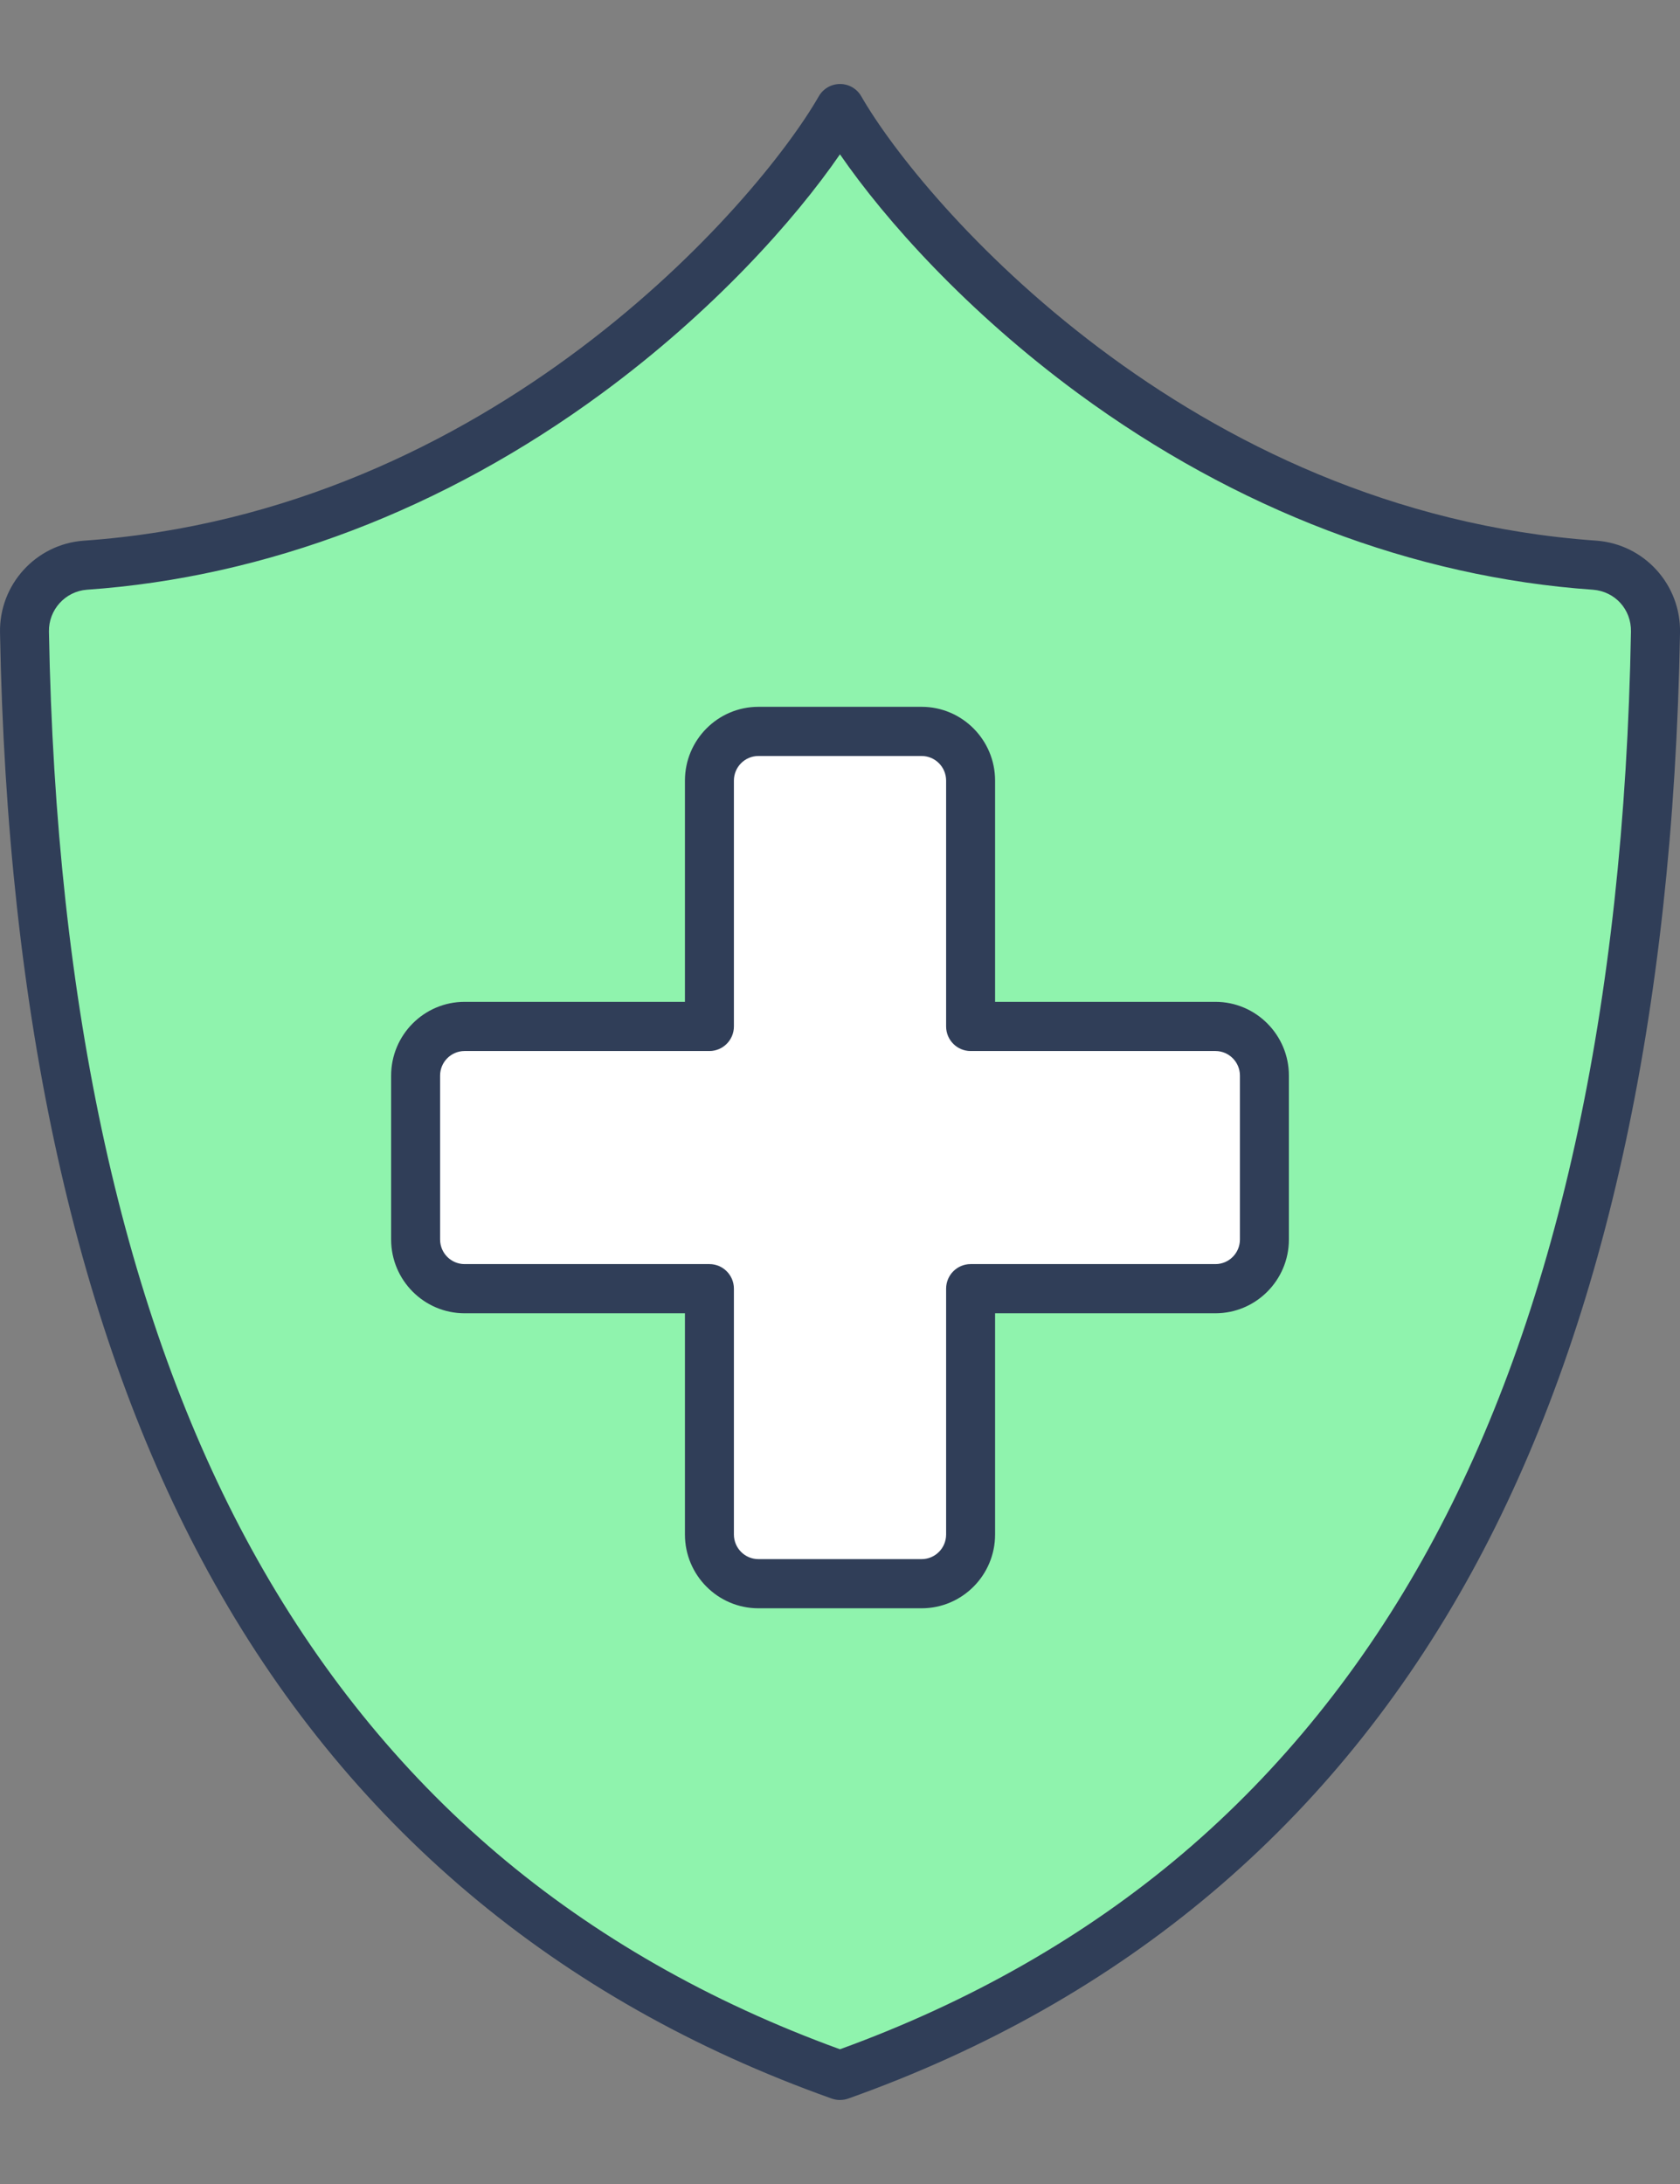
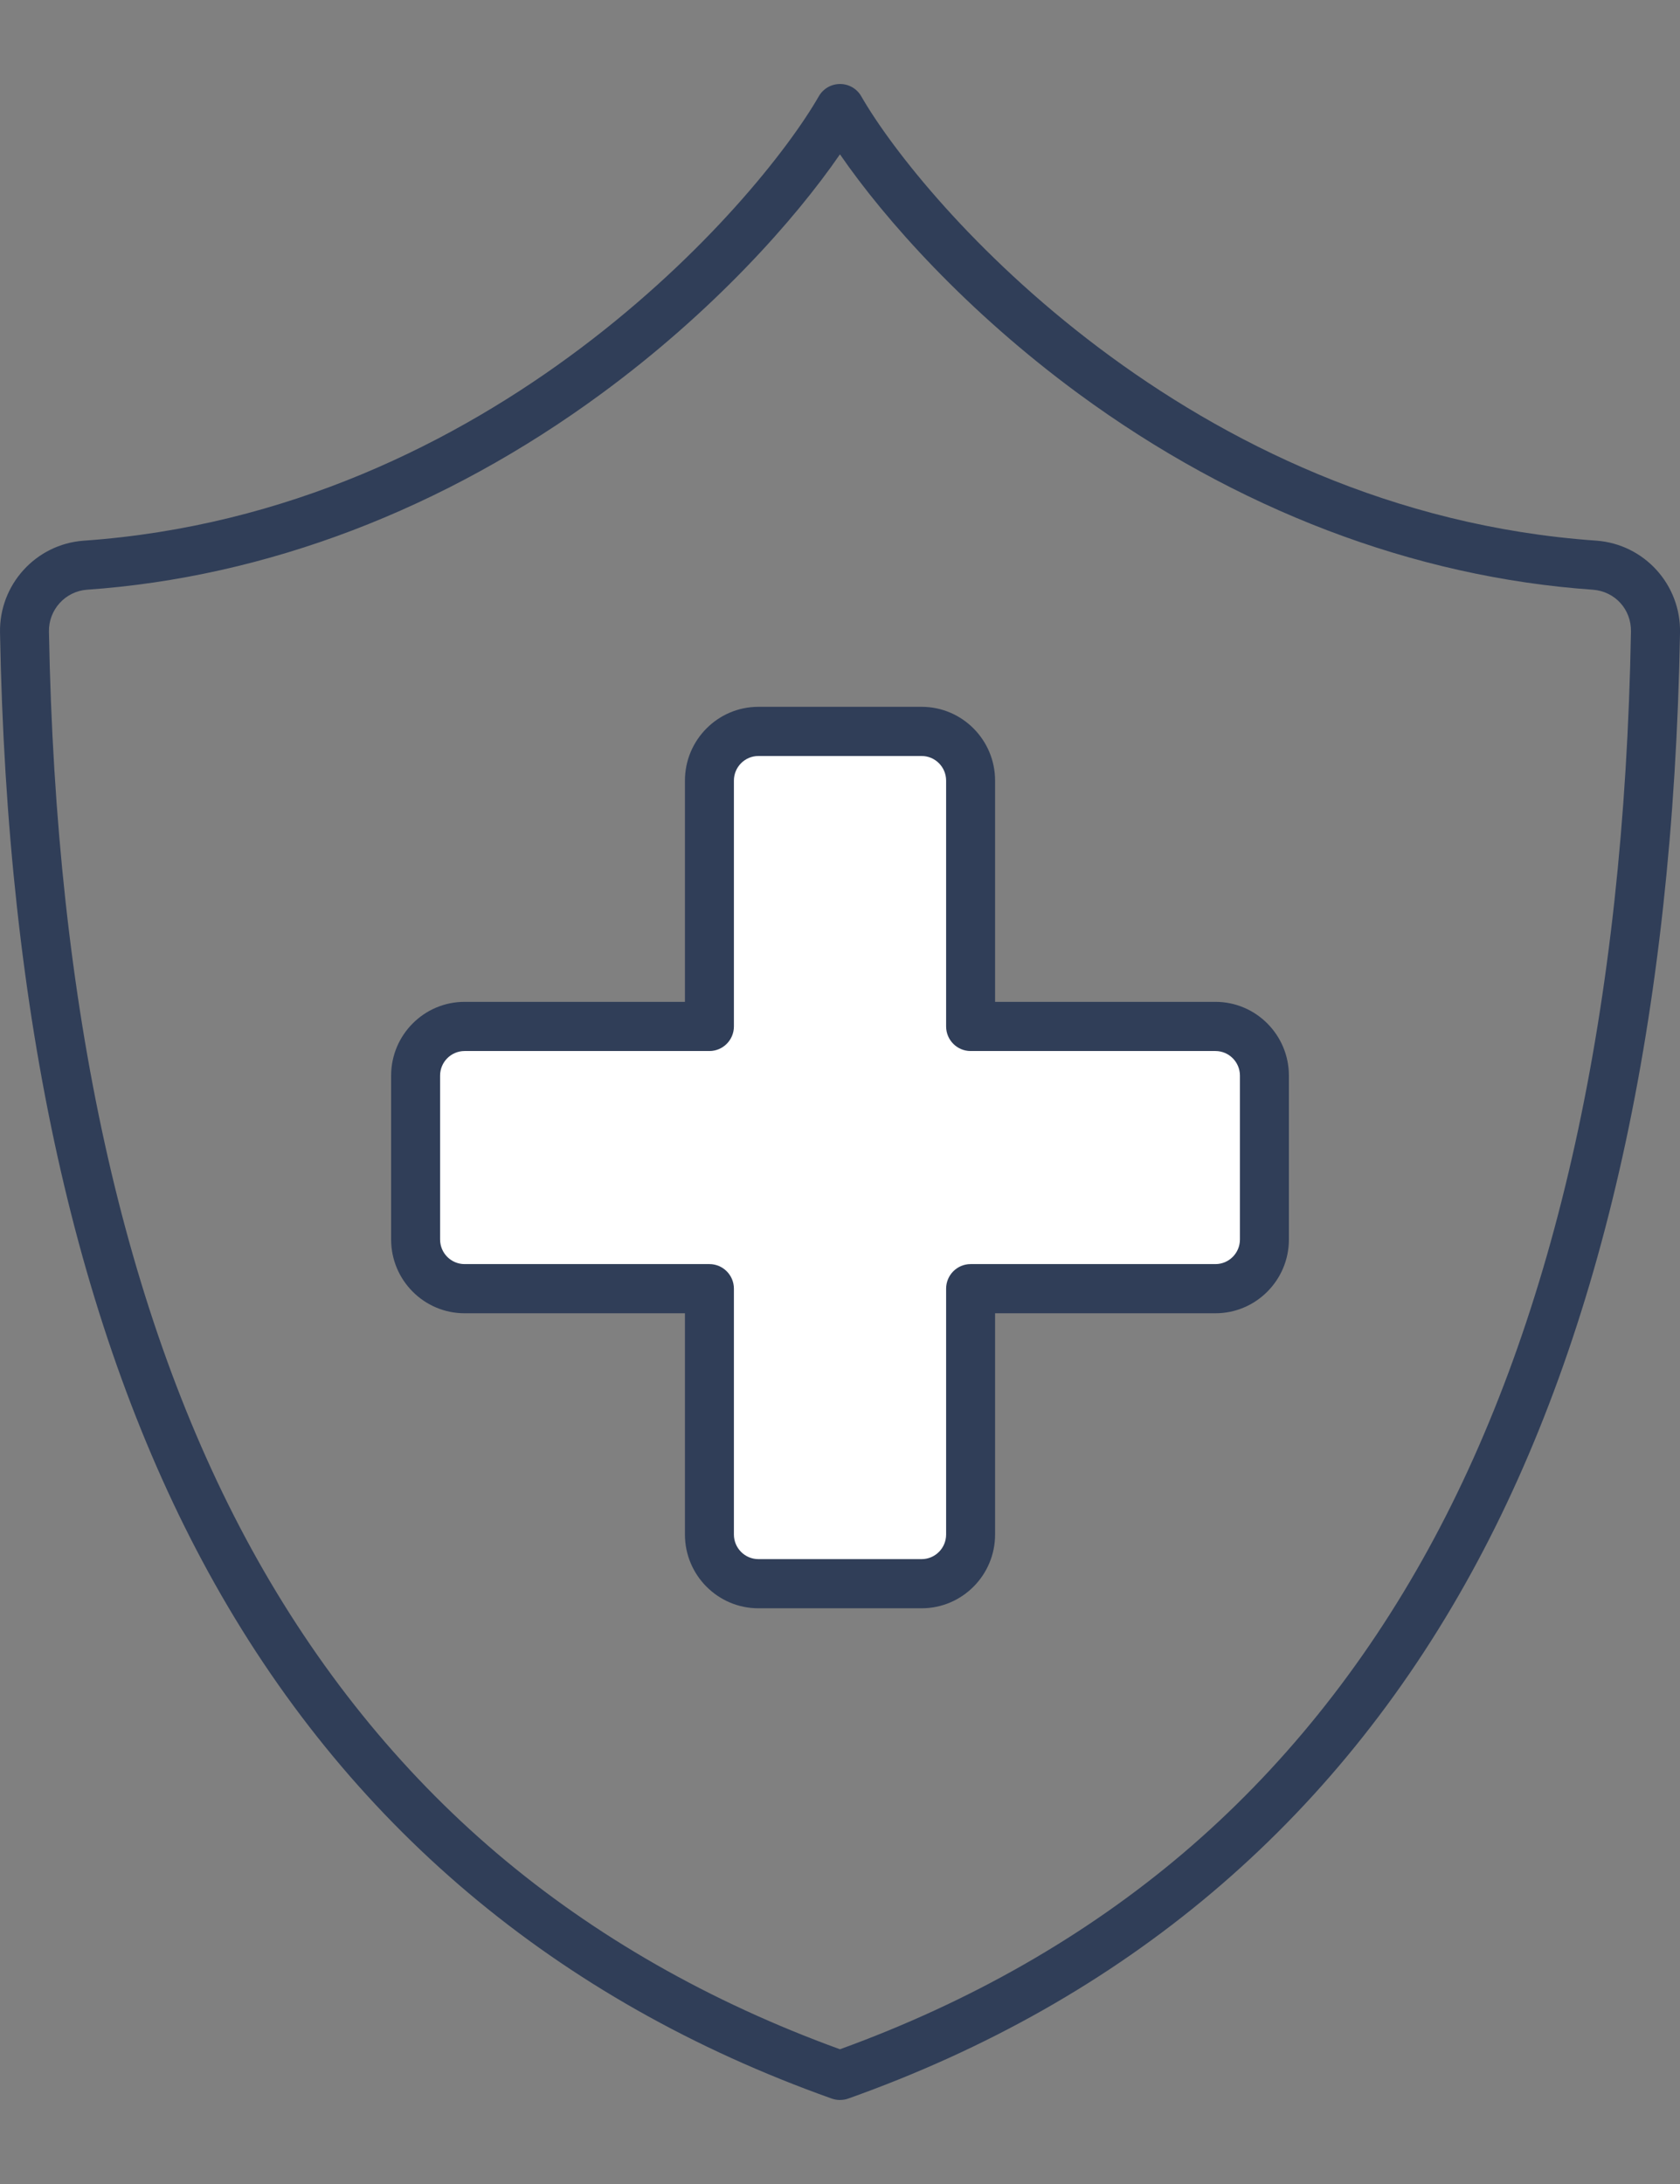
<svg xmlns="http://www.w3.org/2000/svg" width="80" height="104" viewBox="0 0 80 104" fill="none">
  <rect x="0" y="0" width="80" height="104" fill="#808080" stroke="none" />
  <g clip-path="url(#clip0_129_63)">
-     <path d="M75.941 26.915C77.604 27.04 78.863 28.429 78.832 30.099C78.195 65.721 66.333 89.463 39.999 98.829C13.665 89.463 1.803 65.721 1.166 30.099C1.135 28.429 2.41 27.04 4.057 26.915C23.334 25.573 36.548 11.181 39.999 5.171C43.45 11.181 56.664 25.573 75.941 26.915ZM60.208 59.024V51.219C60.208 49.924 59.167 48.878 57.877 48.878H46.217V37.171C46.217 35.875 45.176 34.829 43.885 34.829H36.113C34.822 34.829 33.781 35.875 33.781 37.171V48.878H22.122C20.831 48.878 19.79 49.924 19.79 51.219V59.024C19.79 60.32 20.831 61.366 22.122 61.366H33.781V73.073C33.781 74.369 34.822 75.415 36.113 75.415H43.885C45.176 75.415 46.217 74.369 46.217 73.073V61.366H57.877C59.167 61.366 60.208 60.32 60.208 59.024Z" fill="#8FF3AD" />
    <path d="M60.209 51.219V59.024C60.209 60.32 59.168 61.366 57.877 61.366H46.218V73.073C46.218 74.369 45.176 75.415 43.886 75.415H36.113C34.823 75.415 33.782 74.369 33.782 73.073V61.366H22.122C20.832 61.366 19.79 60.32 19.79 59.024V51.219C19.79 49.924 20.832 48.878 22.122 48.878H33.782V37.171C33.782 35.875 34.823 34.829 36.113 34.829H43.886C45.176 34.829 46.218 35.875 46.218 37.171V48.878H57.877C59.168 48.878 60.209 49.924 60.209 51.219Z" fill="white" />
    <path d="M40 100C39.868 100 39.737 99.977 39.611 99.934C26.465 95.258 16.479 86.827 9.927 74.876C3.668 63.459 0.329 48.402 0.001 30.121C-0.042 27.842 1.701 25.92 3.971 25.748C23.416 24.394 36.084 9.645 38.991 4.585C39.199 4.222 39.584 4 40.002 4C40.419 4 40.804 4.222 41.012 4.585C43.917 9.645 56.587 24.392 76.025 25.746C78.3 25.918 80.043 27.838 80.001 30.121C79.674 48.4 76.334 63.458 70.077 74.874C63.524 86.825 53.536 95.257 40.392 99.932C40.266 99.977 40.134 99.998 40.004 99.998L40 100ZM40 7.346C37.841 10.484 33.945 14.847 28.651 18.738C21.143 24.258 12.667 27.489 4.138 28.082C3.108 28.16 2.311 29.036 2.331 30.076C2.651 47.973 5.893 62.665 11.967 73.744C15.08 79.422 19.015 84.304 23.663 88.254C28.3 92.193 33.793 95.331 39.998 97.584C46.203 95.331 51.696 92.191 56.333 88.254C60.981 84.304 64.918 79.422 68.029 73.744C74.103 62.665 77.344 47.973 77.665 30.078C77.684 29.018 76.905 28.162 75.852 28.082C67.329 27.489 58.853 24.258 51.344 18.738C46.053 14.847 42.155 10.484 39.996 7.346H40Z" fill="#303E58" />
    <path d="M43.887 76.585H36.114C34.184 76.585 32.616 75.009 32.616 73.073V62.537H22.123C20.193 62.537 18.625 60.96 18.625 59.024V51.219C18.625 49.284 20.193 47.707 22.123 47.707H32.616V37.171C32.616 35.235 34.184 33.658 36.114 33.658H43.887C45.816 33.658 47.385 35.235 47.385 37.171V47.707H57.878C59.807 47.707 61.376 49.284 61.376 51.219V59.024C61.376 60.96 59.807 62.537 57.878 62.537H47.385V73.073C47.385 75.009 45.816 76.585 43.887 76.585ZM22.123 50.049C21.48 50.049 20.957 50.574 20.957 51.219V59.024C20.957 59.67 21.48 60.195 22.123 60.195H33.782C34.425 60.195 34.948 60.72 34.948 61.366V73.073C34.948 73.719 35.471 74.244 36.114 74.244H43.887C44.53 74.244 45.053 73.719 45.053 73.073V61.366C45.053 60.72 45.575 60.195 46.219 60.195H57.878C58.521 60.195 59.044 59.67 59.044 59.024V51.219C59.044 50.574 58.521 50.049 57.878 50.049H46.219C45.575 50.049 45.053 49.524 45.053 48.878V37.171C45.053 36.525 44.53 36 43.887 36H36.114C35.471 36 34.948 36.525 34.948 37.171V48.878C34.948 49.524 34.425 50.049 33.782 50.049H22.123Z" fill="#303E58" />
  </g>
  <defs>
    <clipPath id="clip0_129_63">
      <rect width="80" height="104" fill="white" />
    </clipPath>
  </defs>
</svg>